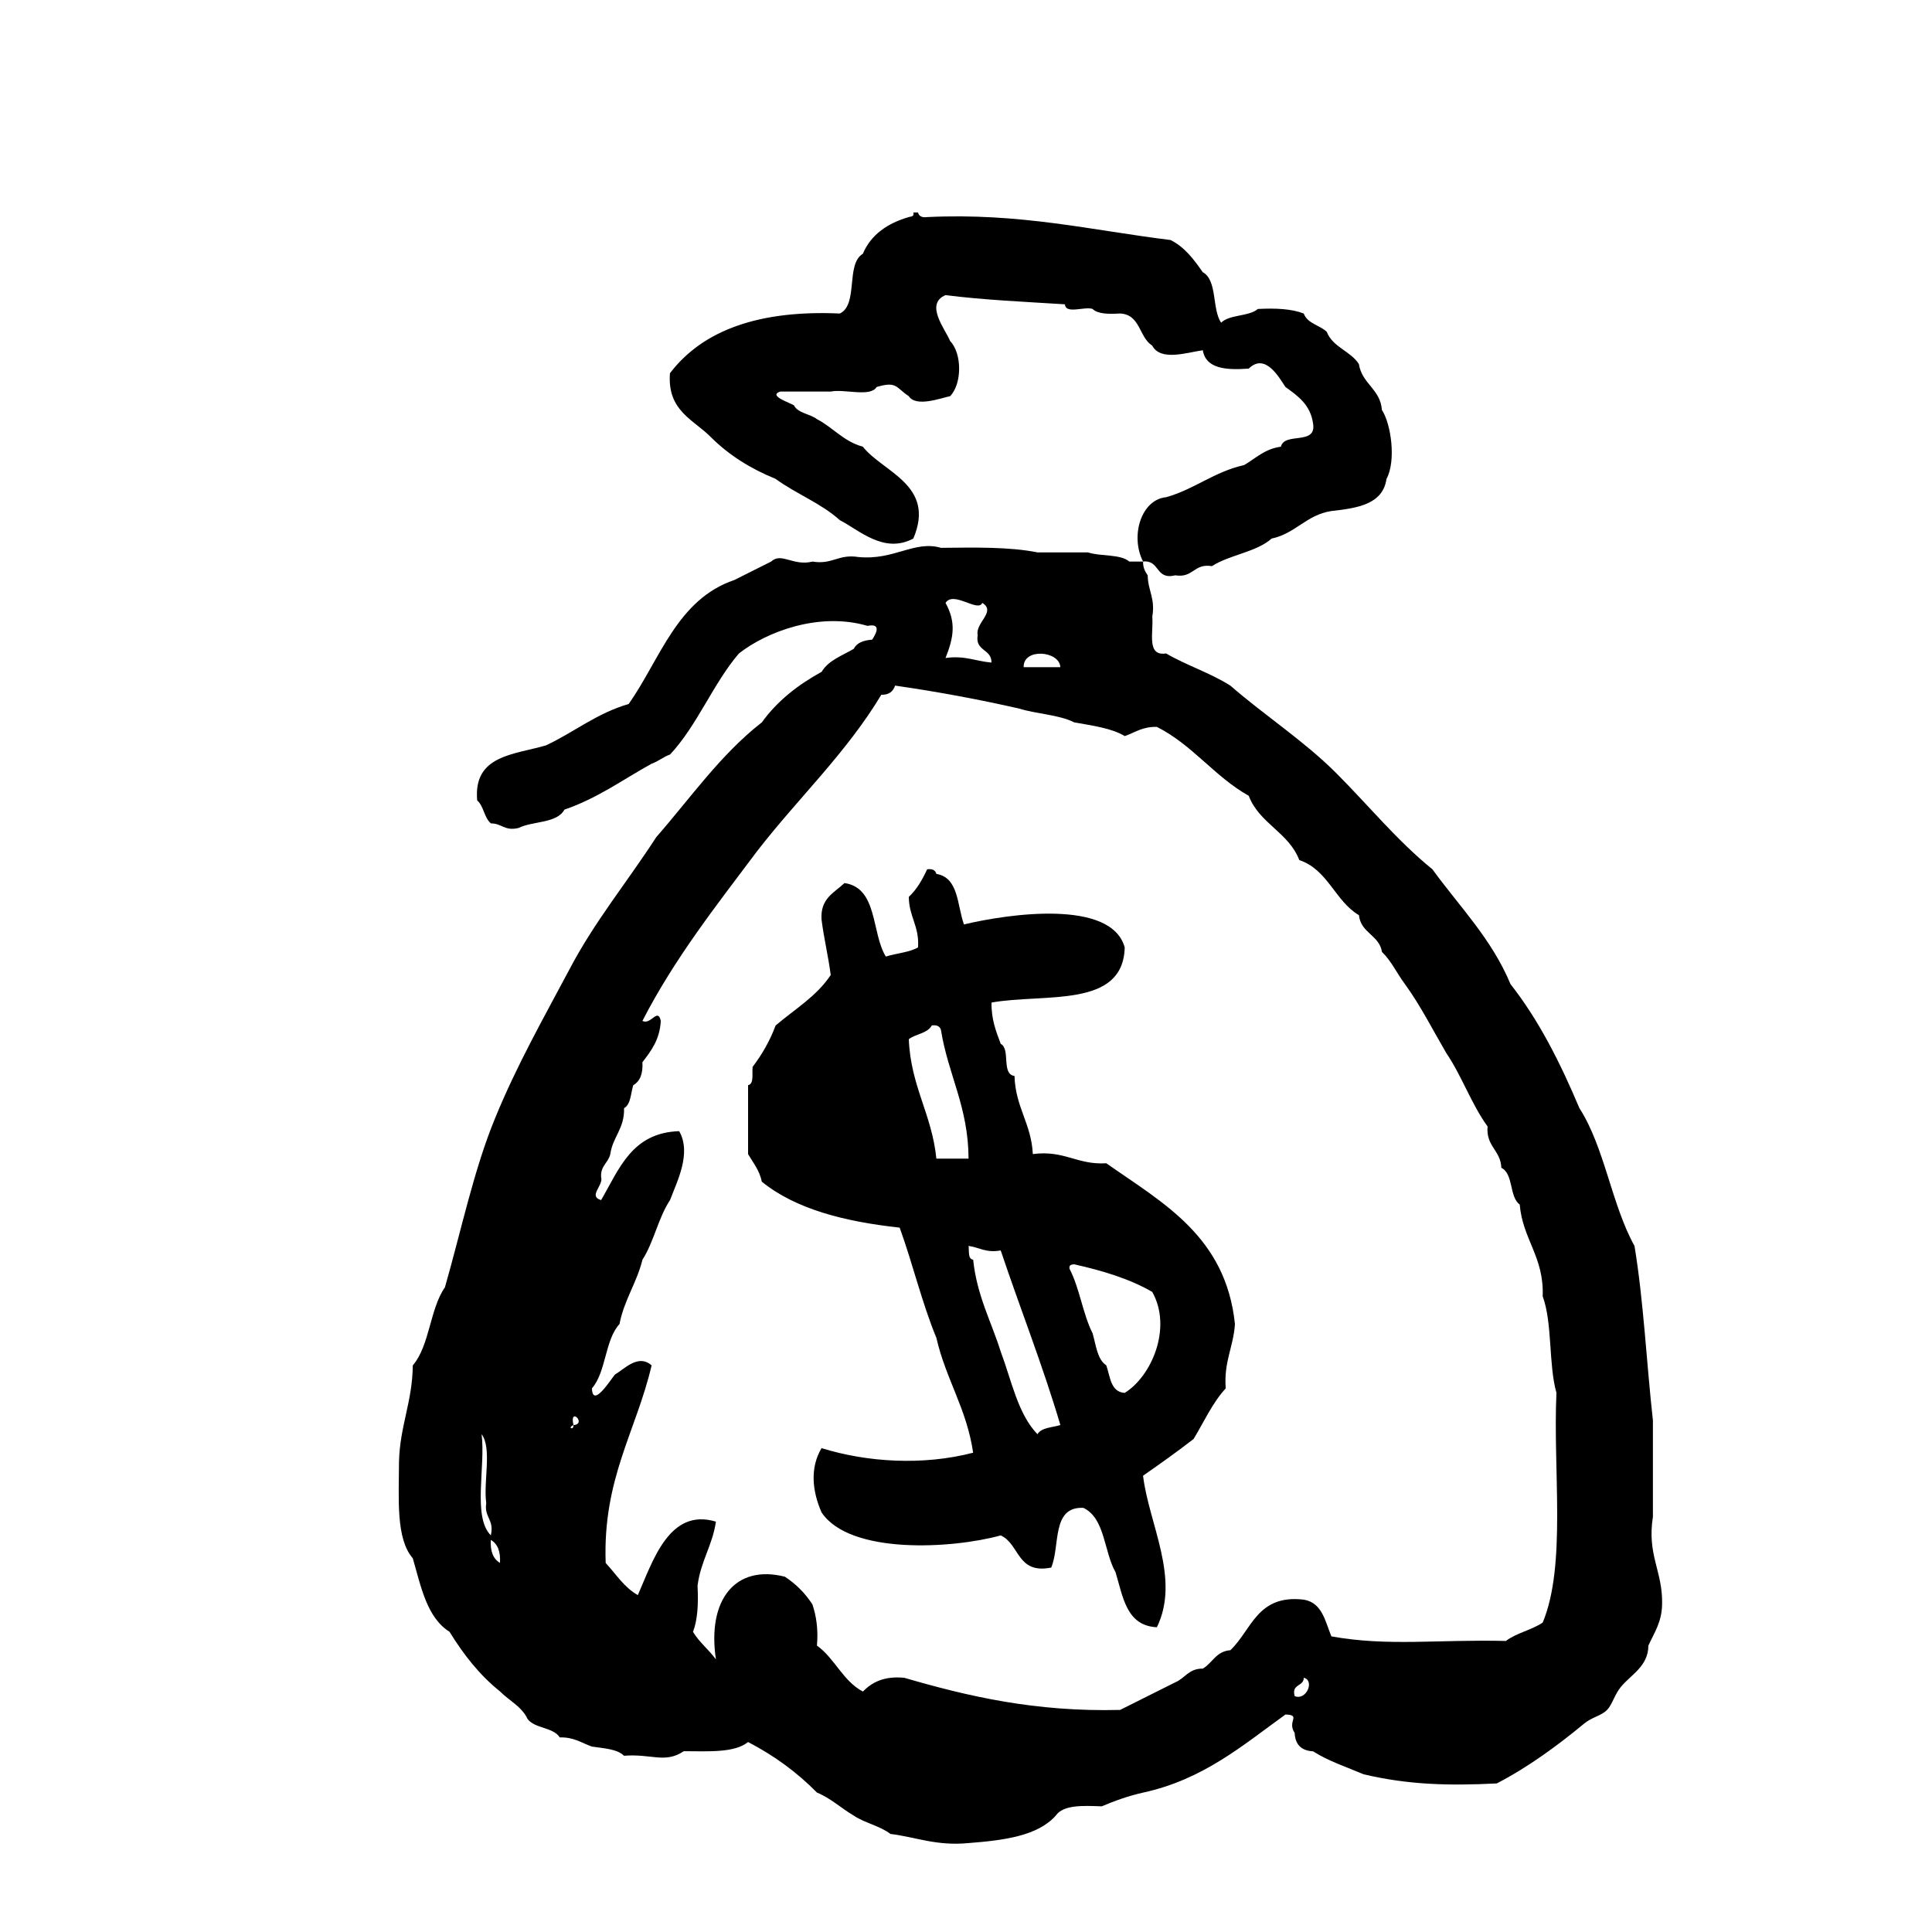
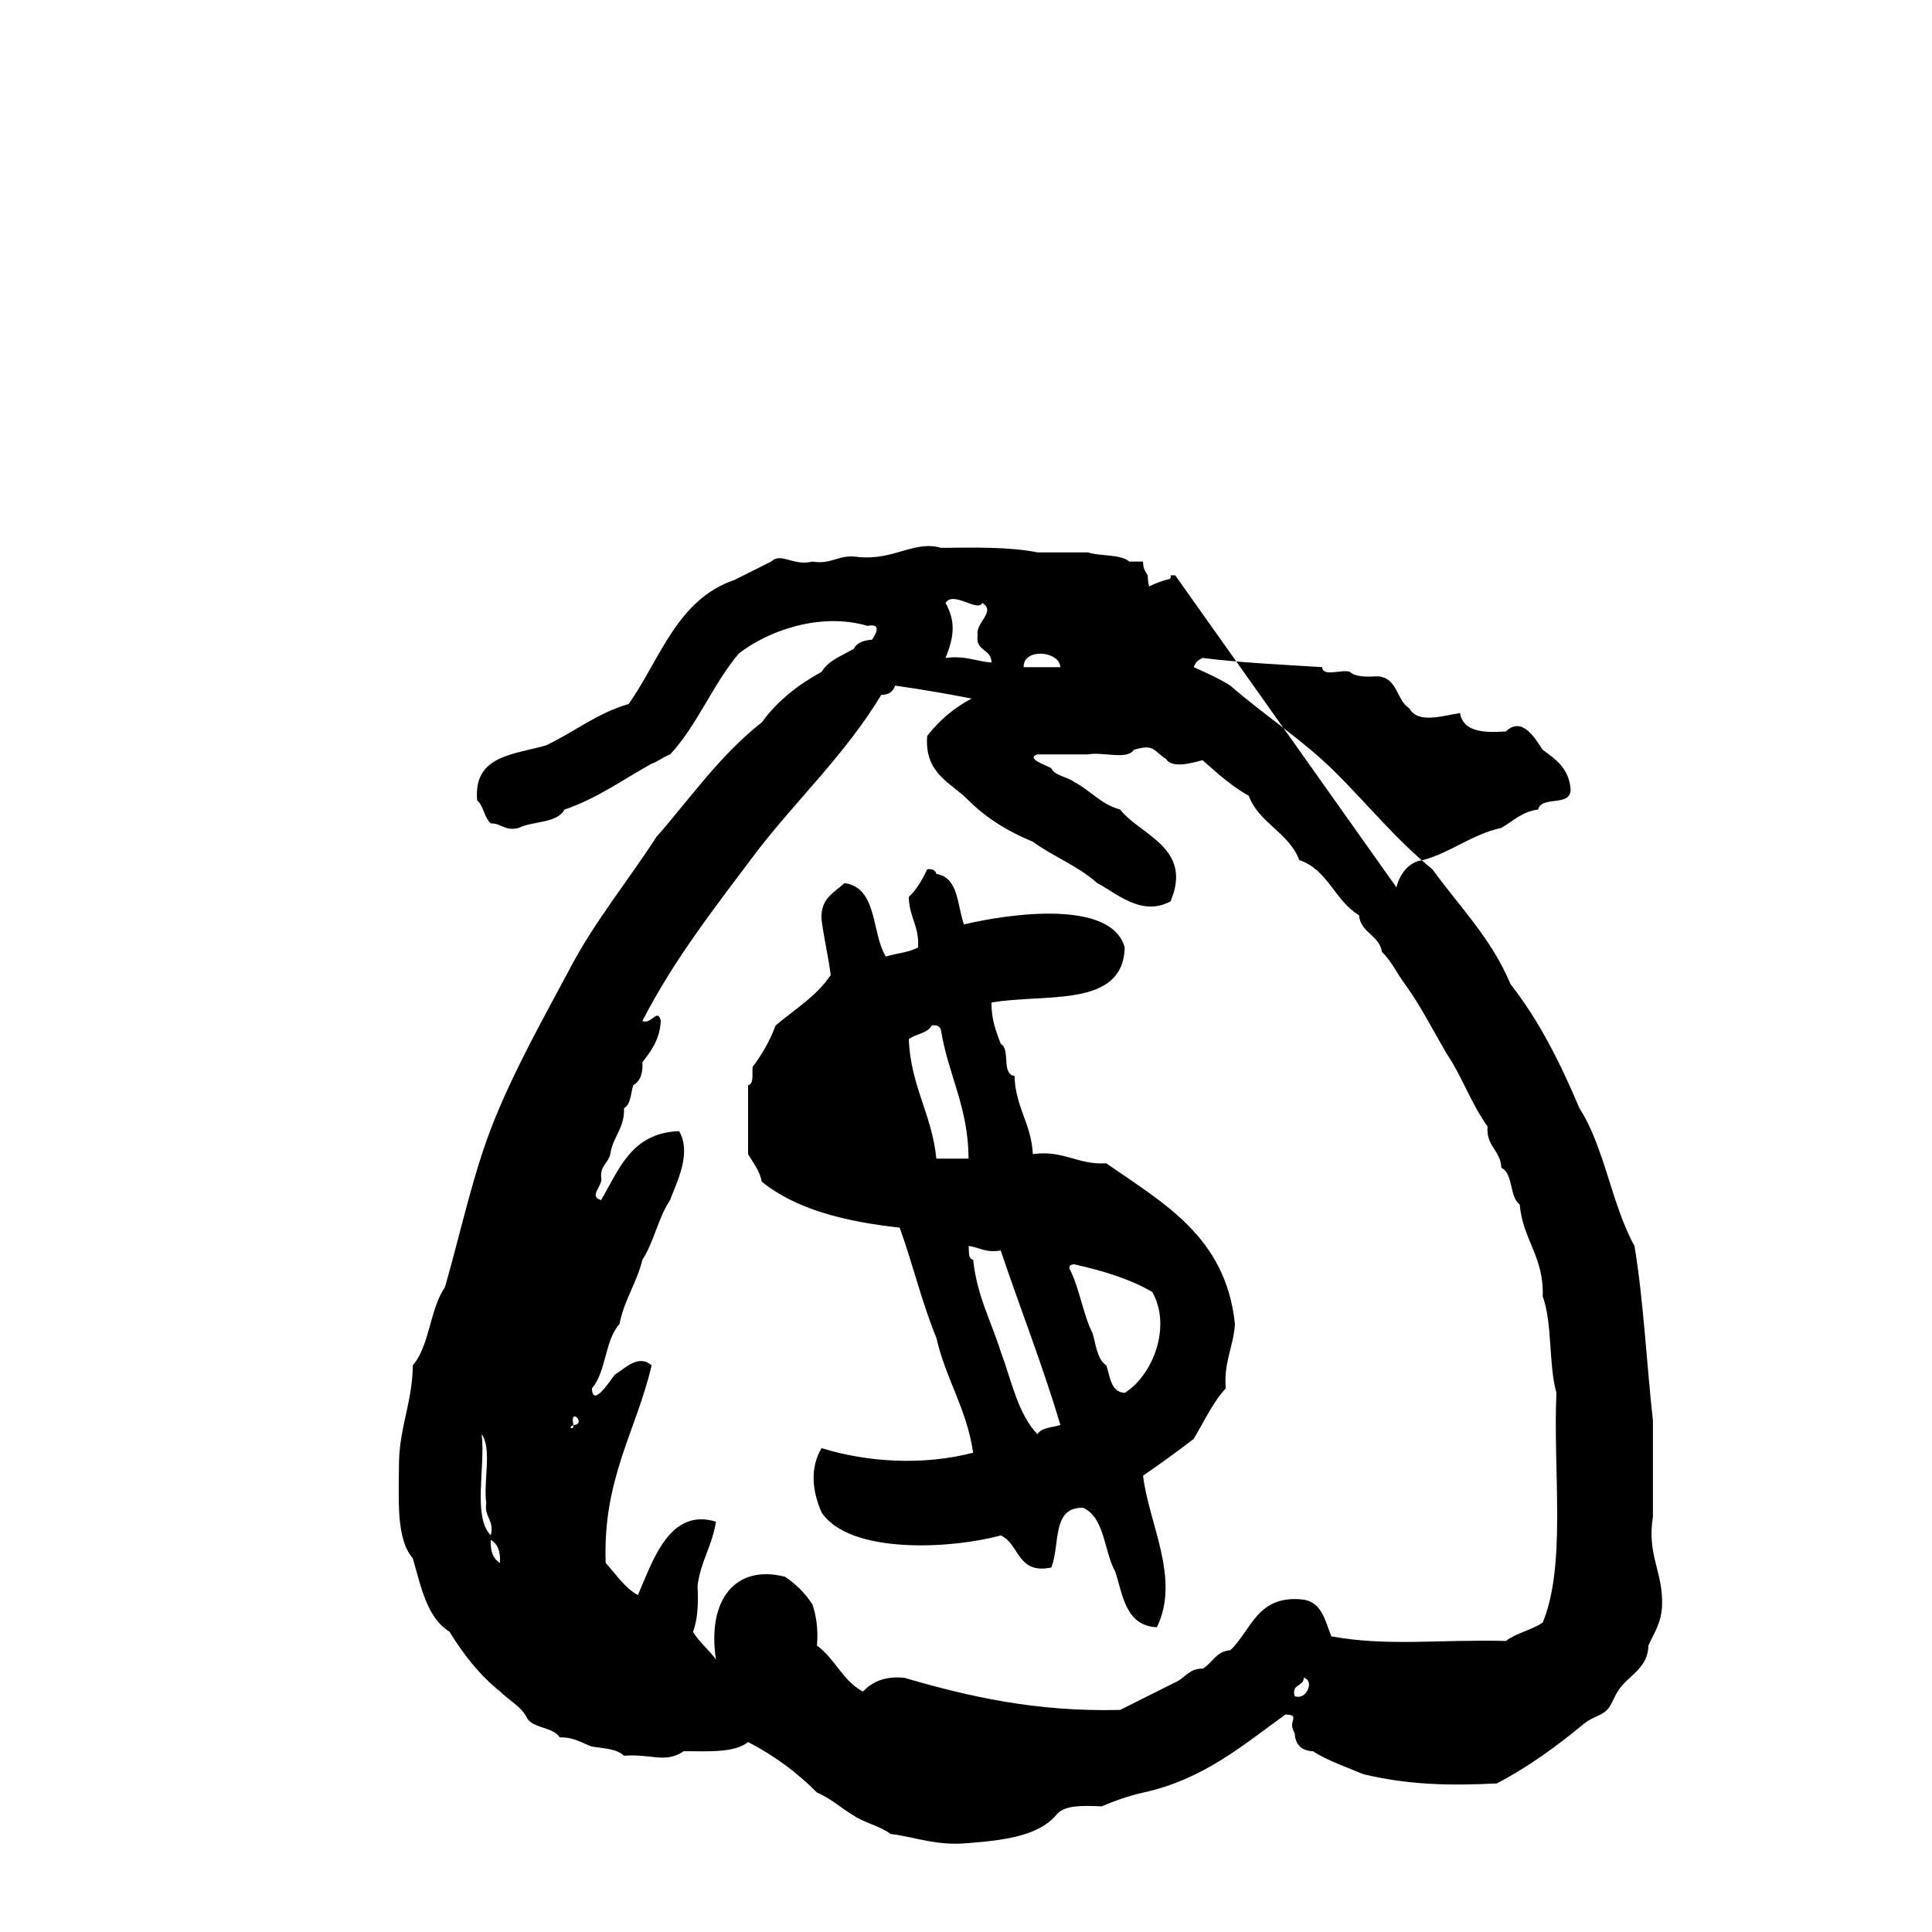
<svg xmlns="http://www.w3.org/2000/svg" width="128" height="128" viewBox="0 0 128 128">
-   <path d="M77.86 38.116c1.212.196 1.225-.806 2.433-.608 1.174-.756 2.936-.923 3.958-1.827 1.588-.336 2.29-1.566 3.955-1.824 1.736-.192 3.41-.446 3.654-2.13.65-1.2.3-3.647-.304-4.565-.113-1.406-1.32-1.722-1.526-3.042-.552-.866-1.728-1.11-2.126-2.13-.46-.454-1.284-.544-1.526-1.217-.798-.315-1.865-.364-3.042-.303-.6.516-1.88.35-2.433.912-.617-.905-.235-2.813-1.218-3.35-.584-.836-1.184-1.653-2.132-2.13-5.238-.643-9.95-1.817-16.13-1.52-.353.05-.54-.067-.605-.304h-.306c.066.284-.128.252-.303.303-1.36.393-2.5 1.137-3.043 2.433-1.15.676-.282 3.372-1.525 3.957-5.31-.238-9.062 1.08-11.255 3.956-.19 2.52 1.588 3.075 2.737 4.26 1.17 1.162 2.6 2.063 4.26 2.738 1.345.987 3.038 1.627 4.257 2.738 1.264.64 2.92 2.26 4.87 1.217 1.507-3.55-2.012-4.39-3.345-6.086-1.28-.346-1.973-1.275-3.044-1.826-.455-.355-1.245-.378-1.52-.913-.273-.177-1.735-.64-.913-.912h3.347c.926-.19 2.623.39 3.043-.303 1.343-.397 1.247.016 2.13.607.483.753 2.132.124 2.74 0 .796-.82.796-2.832 0-3.652-.3-.757-1.712-2.453-.304-3.042 2.52.32 5.236.44 7.912.608.037.674 1.29.13 1.825.305.36.35 1.082.345 1.83.304 1.352.065 1.25 1.586 2.126 2.128.556 1.05 2.287.46 3.352.306.2 1.217 1.506 1.33 3.043 1.217 1.1-1.08 2.018.605 2.434 1.22.828.594 1.663 1.18 1.83 2.433.235 1.453-1.903.532-2.132 1.52-1.076.145-1.667.77-2.435 1.218-1.994.443-3.272 1.597-5.174 2.13-1.647.157-2.392 2.573-1.523 4.26 1.134-.112.797 1.237 2.13.916zm31.65 62.386v-6.39c-.425-3.835-.616-7.905-1.22-11.564-1.52-2.736-1.98-6.54-3.65-9.13-1.265-3.002-2.69-5.833-4.565-8.217-1.252-3.008-3.38-5.137-5.173-7.607-2.35-1.907-4.258-4.26-6.39-6.39-2.148-2.144-4.696-3.778-6.998-5.78-1.302-.83-2.914-1.347-4.26-2.132-1.318.205-.82-1.41-.912-2.433.21-1.222-.292-1.736-.303-2.738-.16-.246-.32-.495-.306-.915h-.91c-.6-.512-1.9-.33-2.74-.608H68.74c-1.858-.372-4.136-.328-6.392-.302-1.777-.516-3.105.842-5.478.608-1.33-.212-1.713.518-3.043.302-1.272.323-2.064-.64-2.738 0-.818.402-1.62.82-2.435 1.22-3.79 1.283-4.91 5.232-7 8.215-2.124.614-3.61 1.864-5.476 2.74-2.116.624-4.835.64-4.563 3.65.44.372.46 1.16.912 1.522.718-.006.898.523 1.824.304.948-.472 2.547-.293 3.044-1.218 2.192-.747 3.884-2 5.78-3.043.45-.157.768-.45 1.22-.61 1.81-1.94 2.834-4.672 4.56-6.693 1.84-1.44 5.312-2.768 8.523-1.827 1.01-.208.492.632.302.914-.565.04-1.013.2-1.216.607-.765.452-1.677.757-2.128 1.522-1.572.863-2.94 1.932-3.96 3.348-2.736 2.13-4.727 5.01-6.997 7.606-1.912 2.958-4.117 5.622-5.785 8.824-1.692 3.18-3.452 6.286-4.87 9.74-1.427 3.44-2.26 7.475-3.346 11.26-1.004 1.433-1.004 3.863-2.13 5.173-.022 2.412-.858 4.014-.913 6.39-.008 2.443-.216 5.088.913 6.39.547 1.89.936 3.933 2.435 4.87.924 1.505 1.99 2.868 3.345 3.953.607.61 1.44.997 1.828 1.827.477.638 1.696.535 2.13 1.218.942-.028 1.45.372 2.128.607.795.12 1.67.156 2.13.608 1.842-.144 2.712.535 3.957-.302 1.628.005 3.368.12 4.26-.607 1.737.9 3.255 2.016 4.563 3.347.933.385 1.6 1.037 2.435 1.524.724.494 1.75.685 2.434 1.218 1.713.213 3.044.81 5.176.605 2.35-.18 4.594-.476 5.78-1.823.504-.715 1.778-.66 3.042-.61.856-.363 1.75-.687 2.74-.91 3.998-.87 6.603-3.135 9.434-5.174 1.074.036.082.442.61 1.218.034.775.443 1.18 1.218 1.22.988.634 2.206 1.038 3.346 1.52 2.936.698 5.635.77 8.827.608 2.092-1.085 4.03-2.512 5.778-3.956.556-.46 1.105-.496 1.526-.912.345-.347.49-1.004.912-1.52.663-.814 1.823-1.37 1.826-2.74.378-.84.888-1.543.91-2.737.054-2.192-1.01-3.256-.61-5.79zm-77.602-5.48c.702.924.107 3.14.307 4.566-.15.96.547 1.074.303 2.13-1.222-1.212-.34-4.528-.61-6.695zm.61 7c.45.258.653.767.607 1.522-.448-.26-.654-.766-.607-1.522zm5.476-7.607c.034.368-.438.187 0 0-.29-1.264.91-.062 0 0zM70.25 44.203h-2.43c-.044-1.29 2.38-1.092 2.43 0zm-7.605-4.26c.528-.825 2.15.654 2.434 0 .945.58-.478 1.32-.305 2.13-.183 1.095.93.896.913 1.824-1.032-.085-1.747-.483-3.044-.303.55-1.375.707-2.367 0-3.652zm23.13 72.428c-.225-.83.602-.613.604-1.217.742.19.167 1.536-.605 1.218zm16.43-4.87c-.722.495-1.75.686-2.434 1.217-4.515-.11-7.828.373-11.564-.304-.413-1.004-.607-2.228-1.827-2.433-3.1-.365-3.455 2.022-4.867 3.35-.944.068-1.183.847-1.825 1.22-.928-.016-1.183.643-1.828.91-1.22.606-2.432 1.22-3.65 1.826-5.62.14-10.062-.895-14.302-2.13-1.348-.127-2.138.303-2.74.912-1.327-.7-1.858-2.197-3.043-3.044.095-1.108-.05-1.98-.303-2.735-.48-.738-1.09-1.35-1.824-1.83-3.275-.827-5.16 1.52-4.566 5.48-.47-.645-1.1-1.133-1.52-1.825.31-.8.363-1.87.302-3.044.198-1.625.984-2.665 1.218-4.258-3.116-.946-4.196 2.673-5.174 4.866-.91-.51-1.444-1.392-2.13-2.128-.204-5.582 2.023-8.73 3.043-13.09-.873-.784-1.793.23-2.434.61-.287.346-1.48 2.257-1.52.91.948-1.08.852-3.203 1.826-4.26.312-1.612 1.14-2.714 1.52-4.26.757-1.17 1.055-2.8 1.83-3.953.434-1.18 1.45-3.086.604-4.566-3.147.103-3.975 2.52-5.172 4.567-.89-.258.182-.98 0-1.523-.048-.758.478-.942.608-1.52.163-1.157.952-1.69.912-3.045.453-.258.44-.98.61-1.525.45-.256.652-.767.606-1.52.574-.747 1.15-1.49 1.218-2.738-.198-.91-.65.29-1.218 0 2.136-4.156 4.915-7.666 7.61-11.26 2.7-3.49 5.894-6.48 8.217-10.347.516.013.788-.226.913-.608 2.836.407 5.57.92 8.214 1.52 1.162.364 2.643.404 3.653.915 1.2.218 2.465.376 3.35.91.676-.236 1.187-.64 2.13-.608 2.36 1.188 3.81 3.287 6.084 4.563.698 1.84 2.65 2.422 3.35 4.26 1.9.634 2.362 2.71 3.953 3.652.125 1.196 1.34 1.3 1.526 2.435.62.594.998 1.436 1.52 2.13 1.024 1.408 1.84 3.028 2.737 4.564 1.028 1.508 1.67 3.4 2.738 4.867-.116 1.332.866 1.565.912 2.738.817.404.512 1.92 1.217 2.434.2 2.333 1.618 3.452 1.523 6.085.654 1.78.376 4.496.91 6.39-.236 5.144.67 11.43-.91 15.222zM73.298 77.07c-1.945.12-2.767-.884-4.87-.61-.1-2.024-1.155-3.1-1.214-5.173-.896-.122-.245-1.784-.914-2.13-.3-.813-.63-1.604-.608-2.737 3.54-.62 8.724.404 8.823-3.652-.888-3.21-7.69-2.228-10.65-1.522-.457-1.267-.342-3.106-1.827-3.347-.066-.24-.255-.355-.61-.306-.323.69-.69 1.34-1.216 1.826.004 1.316.707 1.932.61 3.348-.578.336-1.437.387-2.133.608-.967-1.568-.52-4.55-2.738-4.87-.678.642-1.623 1.014-1.52 2.435.16 1.26.444 2.397.606 3.655-.923 1.407-2.392 2.273-3.65 3.346-.387 1.036-.91 1.934-1.523 2.74-.053.454.11 1.123-.302 1.217v4.564c.334.576.757 1.068.91 1.828 2.24 1.817 5.474 2.644 9.133 3.044.863 2.38 1.483 5.007 2.433 7.302.62 2.728 2.01 4.687 2.435 7.61-3.317.863-7.02.636-10.042-.304-.786 1.312-.613 2.87 0 4.26 1.88 2.81 8.662 2.41 11.867 1.523 1.265.56 1.064 2.59 3.348 2.13.606-1.424 0-4.06 2.13-3.955 1.446.682 1.356 2.904 2.13 4.26.498 1.63.71 3.55 2.74 3.65 1.577-3.23-.543-6.865-.915-10.042 1.137-.79 2.263-1.59 3.35-2.434.688-1.14 1.25-2.4 2.127-3.35-.14-1.76.51-2.736.61-4.258-.598-5.802-4.767-8.023-8.524-10.656zM60.21 68.85c.456-.356 1.244-.38 1.523-.912.352-.048.544.066.608.306.477 2.97 1.815 5.08 1.828 8.518h-2.132c-.295-2.95-1.702-4.79-1.826-7.912zm8.524 26.17c-1.298-1.34-1.715-3.557-2.435-5.476-.63-2.008-1.577-3.7-1.825-6.088-.36-.048-.256-.555-.304-.91.717.095 1.14.476 2.13.3 1.3 3.876 2.773 7.58 3.953 11.566-.542.17-1.26.158-1.52.61zm5.78-2.736c-.946-.068-.953-1.08-1.22-1.827-.61-.405-.678-1.35-.91-2.13-.646-1.28-.86-2.994-1.522-4.26-.06-.26.116-.288.302-.304 1.904.427 3.696.97 5.175 1.83 1.34 2.38-.045 5.595-1.826 6.69z" />
+   <path d="M77.86 38.116h-.306c.066.284-.128.252-.303.303-1.36.393-2.5 1.137-3.043 2.433-1.15.676-.282 3.372-1.525 3.957-5.31-.238-9.062 1.08-11.255 3.956-.19 2.52 1.588 3.075 2.737 4.26 1.17 1.162 2.6 2.063 4.26 2.738 1.345.987 3.038 1.627 4.257 2.738 1.264.64 2.92 2.26 4.87 1.217 1.507-3.55-2.012-4.39-3.345-6.086-1.28-.346-1.973-1.275-3.044-1.826-.455-.355-1.245-.378-1.52-.913-.273-.177-1.735-.64-.913-.912h3.347c.926-.19 2.623.39 3.043-.303 1.343-.397 1.247.016 2.13.607.483.753 2.132.124 2.74 0 .796-.82.796-2.832 0-3.652-.3-.757-1.712-2.453-.304-3.042 2.52.32 5.236.44 7.912.608.037.674 1.29.13 1.825.305.36.35 1.082.345 1.83.304 1.352.065 1.25 1.586 2.126 2.128.556 1.05 2.287.46 3.352.306.2 1.217 1.506 1.33 3.043 1.217 1.1-1.08 2.018.605 2.434 1.22.828.594 1.663 1.18 1.83 2.433.235 1.453-1.903.532-2.132 1.52-1.076.145-1.667.77-2.435 1.218-1.994.443-3.272 1.597-5.174 2.13-1.647.157-2.392 2.573-1.523 4.26 1.134-.112.797 1.237 2.13.916zm31.65 62.386v-6.39c-.425-3.835-.616-7.905-1.22-11.564-1.52-2.736-1.98-6.54-3.65-9.13-1.265-3.002-2.69-5.833-4.565-8.217-1.252-3.008-3.38-5.137-5.173-7.607-2.35-1.907-4.258-4.26-6.39-6.39-2.148-2.144-4.696-3.778-6.998-5.78-1.302-.83-2.914-1.347-4.26-2.132-1.318.205-.82-1.41-.912-2.433.21-1.222-.292-1.736-.303-2.738-.16-.246-.32-.495-.306-.915h-.91c-.6-.512-1.9-.33-2.74-.608H68.74c-1.858-.372-4.136-.328-6.392-.302-1.777-.516-3.105.842-5.478.608-1.33-.212-1.713.518-3.043.302-1.272.323-2.064-.64-2.738 0-.818.402-1.62.82-2.435 1.22-3.79 1.283-4.91 5.232-7 8.215-2.124.614-3.61 1.864-5.476 2.74-2.116.624-4.835.64-4.563 3.65.44.372.46 1.16.912 1.522.718-.006.898.523 1.824.304.948-.472 2.547-.293 3.044-1.218 2.192-.747 3.884-2 5.78-3.043.45-.157.768-.45 1.22-.61 1.81-1.94 2.834-4.672 4.56-6.693 1.84-1.44 5.312-2.768 8.523-1.827 1.01-.208.492.632.302.914-.565.04-1.013.2-1.216.607-.765.452-1.677.757-2.128 1.522-1.572.863-2.94 1.932-3.96 3.348-2.736 2.13-4.727 5.01-6.997 7.606-1.912 2.958-4.117 5.622-5.785 8.824-1.692 3.18-3.452 6.286-4.87 9.74-1.427 3.44-2.26 7.475-3.346 11.26-1.004 1.433-1.004 3.863-2.13 5.173-.022 2.412-.858 4.014-.913 6.39-.008 2.443-.216 5.088.913 6.39.547 1.89.936 3.933 2.435 4.87.924 1.505 1.99 2.868 3.345 3.953.607.61 1.44.997 1.828 1.827.477.638 1.696.535 2.13 1.218.942-.028 1.45.372 2.128.607.795.12 1.67.156 2.13.608 1.842-.144 2.712.535 3.957-.302 1.628.005 3.368.12 4.26-.607 1.737.9 3.255 2.016 4.563 3.347.933.385 1.6 1.037 2.435 1.524.724.494 1.75.685 2.434 1.218 1.713.213 3.044.81 5.176.605 2.35-.18 4.594-.476 5.78-1.823.504-.715 1.778-.66 3.042-.61.856-.363 1.75-.687 2.74-.91 3.998-.87 6.603-3.135 9.434-5.174 1.074.036.082.442.61 1.218.034.775.443 1.18 1.218 1.22.988.634 2.206 1.038 3.346 1.52 2.936.698 5.635.77 8.827.608 2.092-1.085 4.03-2.512 5.778-3.956.556-.46 1.105-.496 1.526-.912.345-.347.49-1.004.912-1.52.663-.814 1.823-1.37 1.826-2.74.378-.84.888-1.543.91-2.737.054-2.192-1.01-3.256-.61-5.79zm-77.602-5.48c.702.924.107 3.14.307 4.566-.15.96.547 1.074.303 2.13-1.222-1.212-.34-4.528-.61-6.695zm.61 7c.45.258.653.767.607 1.522-.448-.26-.654-.766-.607-1.522zm5.476-7.607c.034.368-.438.187 0 0-.29-1.264.91-.062 0 0zM70.25 44.203h-2.43c-.044-1.29 2.38-1.092 2.43 0zm-7.605-4.26c.528-.825 2.15.654 2.434 0 .945.58-.478 1.32-.305 2.13-.183 1.095.93.896.913 1.824-1.032-.085-1.747-.483-3.044-.303.55-1.375.707-2.367 0-3.652zm23.13 72.428c-.225-.83.602-.613.604-1.217.742.19.167 1.536-.605 1.218zm16.43-4.87c-.722.495-1.75.686-2.434 1.217-4.515-.11-7.828.373-11.564-.304-.413-1.004-.607-2.228-1.827-2.433-3.1-.365-3.455 2.022-4.867 3.35-.944.068-1.183.847-1.825 1.22-.928-.016-1.183.643-1.828.91-1.22.606-2.432 1.22-3.65 1.826-5.62.14-10.062-.895-14.302-2.13-1.348-.127-2.138.303-2.74.912-1.327-.7-1.858-2.197-3.043-3.044.095-1.108-.05-1.98-.303-2.735-.48-.738-1.09-1.35-1.824-1.83-3.275-.827-5.16 1.52-4.566 5.48-.47-.645-1.1-1.133-1.52-1.825.31-.8.363-1.87.302-3.044.198-1.625.984-2.665 1.218-4.258-3.116-.946-4.196 2.673-5.174 4.866-.91-.51-1.444-1.392-2.13-2.128-.204-5.582 2.023-8.73 3.043-13.09-.873-.784-1.793.23-2.434.61-.287.346-1.48 2.257-1.52.91.948-1.08.852-3.203 1.826-4.26.312-1.612 1.14-2.714 1.52-4.26.757-1.17 1.055-2.8 1.83-3.953.434-1.18 1.45-3.086.604-4.566-3.147.103-3.975 2.52-5.172 4.567-.89-.258.182-.98 0-1.523-.048-.758.478-.942.608-1.52.163-1.157.952-1.69.912-3.045.453-.258.44-.98.61-1.525.45-.256.652-.767.606-1.52.574-.747 1.15-1.49 1.218-2.738-.198-.91-.65.29-1.218 0 2.136-4.156 4.915-7.666 7.61-11.26 2.7-3.49 5.894-6.48 8.217-10.347.516.013.788-.226.913-.608 2.836.407 5.57.92 8.214 1.52 1.162.364 2.643.404 3.653.915 1.2.218 2.465.376 3.35.91.676-.236 1.187-.64 2.13-.608 2.36 1.188 3.81 3.287 6.084 4.563.698 1.84 2.65 2.422 3.35 4.26 1.9.634 2.362 2.71 3.953 3.652.125 1.196 1.34 1.3 1.526 2.435.62.594.998 1.436 1.52 2.13 1.024 1.408 1.84 3.028 2.737 4.564 1.028 1.508 1.67 3.4 2.738 4.867-.116 1.332.866 1.565.912 2.738.817.404.512 1.92 1.217 2.434.2 2.333 1.618 3.452 1.523 6.085.654 1.78.376 4.496.91 6.39-.236 5.144.67 11.43-.91 15.222zM73.298 77.07c-1.945.12-2.767-.884-4.87-.61-.1-2.024-1.155-3.1-1.214-5.173-.896-.122-.245-1.784-.914-2.13-.3-.813-.63-1.604-.608-2.737 3.54-.62 8.724.404 8.823-3.652-.888-3.21-7.69-2.228-10.65-1.522-.457-1.267-.342-3.106-1.827-3.347-.066-.24-.255-.355-.61-.306-.323.69-.69 1.34-1.216 1.826.004 1.316.707 1.932.61 3.348-.578.336-1.437.387-2.133.608-.967-1.568-.52-4.55-2.738-4.87-.678.642-1.623 1.014-1.52 2.435.16 1.26.444 2.397.606 3.655-.923 1.407-2.392 2.273-3.65 3.346-.387 1.036-.91 1.934-1.523 2.74-.053.454.11 1.123-.302 1.217v4.564c.334.576.757 1.068.91 1.828 2.24 1.817 5.474 2.644 9.133 3.044.863 2.38 1.483 5.007 2.433 7.302.62 2.728 2.01 4.687 2.435 7.61-3.317.863-7.02.636-10.042-.304-.786 1.312-.613 2.87 0 4.26 1.88 2.81 8.662 2.41 11.867 1.523 1.265.56 1.064 2.59 3.348 2.13.606-1.424 0-4.06 2.13-3.955 1.446.682 1.356 2.904 2.13 4.26.498 1.63.71 3.55 2.74 3.65 1.577-3.23-.543-6.865-.915-10.042 1.137-.79 2.263-1.59 3.35-2.434.688-1.14 1.25-2.4 2.127-3.35-.14-1.76.51-2.736.61-4.258-.598-5.802-4.767-8.023-8.524-10.656zM60.21 68.85c.456-.356 1.244-.38 1.523-.912.352-.048.544.066.608.306.477 2.97 1.815 5.08 1.828 8.518h-2.132c-.295-2.95-1.702-4.79-1.826-7.912zm8.524 26.17c-1.298-1.34-1.715-3.557-2.435-5.476-.63-2.008-1.577-3.7-1.825-6.088-.36-.048-.256-.555-.304-.91.717.095 1.14.476 2.13.3 1.3 3.876 2.773 7.58 3.953 11.566-.542.17-1.26.158-1.52.61zm5.78-2.736c-.946-.068-.953-1.08-1.22-1.827-.61-.405-.678-1.35-.91-2.13-.646-1.28-.86-2.994-1.522-4.26-.06-.26.116-.288.302-.304 1.904.427 3.696.97 5.175 1.83 1.34 2.38-.045 5.595-1.826 6.69z" />
</svg>